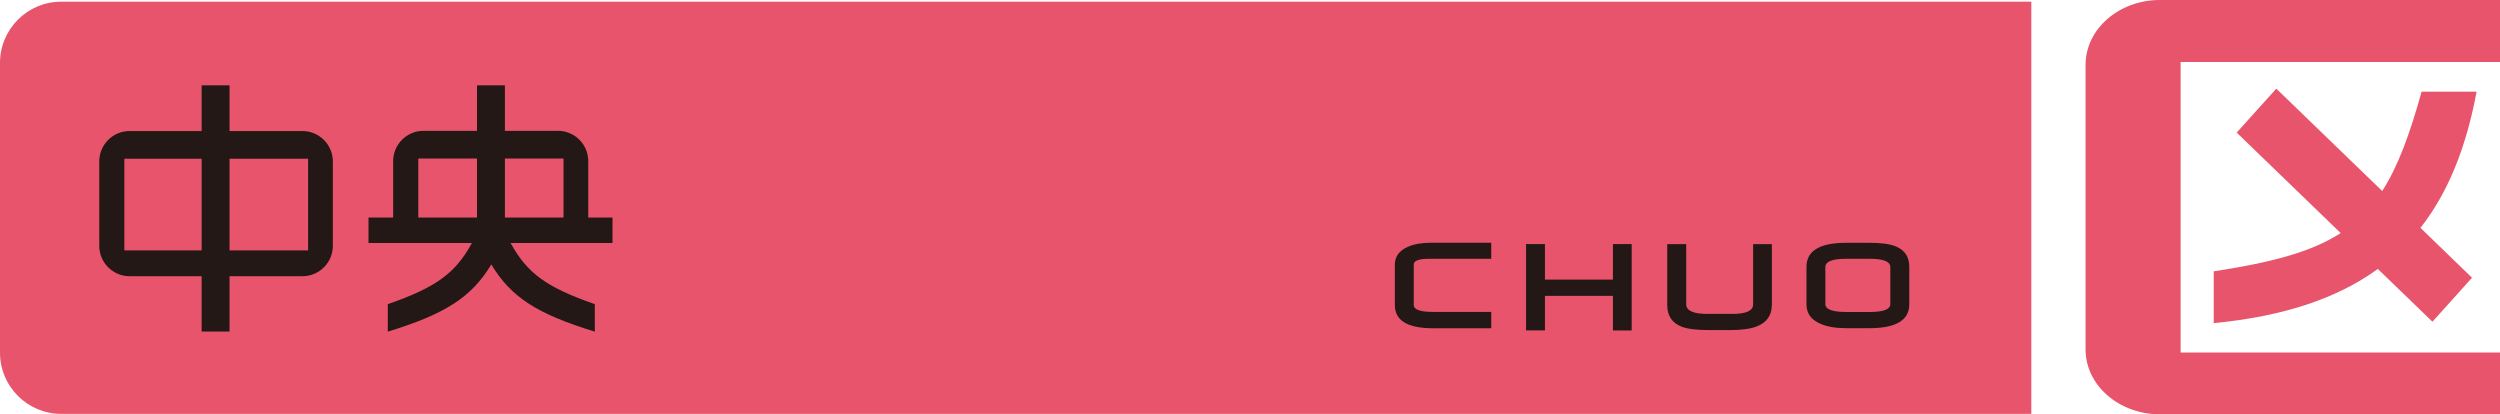
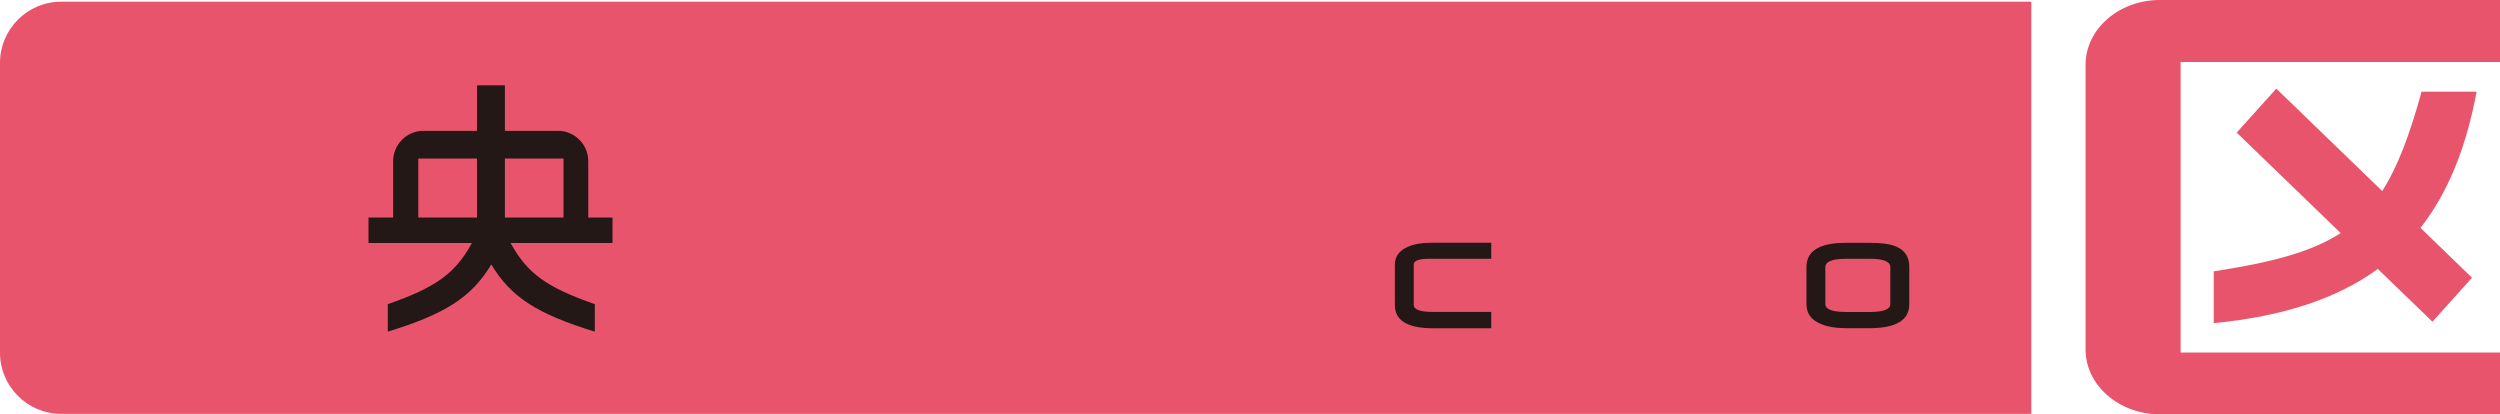
<svg xmlns="http://www.w3.org/2000/svg" id="_レイヤー_2" viewBox="0 0 354.82 58.8">
  <defs>
    <style>.cls-1{fill:#e8546b;}.cls-2{fill:#231815;}</style>
  </defs>
  <g id="_レイヤー_1-2">
    <g>
      <g>
        <path class="cls-1" d="M351.5,13.01h-7.81c-1.69,6.11-3.37,10.65-5.59,14.1l-15.03-14.53-5.62,6.24,14.76,14.26c-4.15,2.68-9.79,4.17-18.02,5.43v7.35c9.97-.96,17.57-3.53,23.29-7.69l7.75,7.49,5.62-6.24-7.32-7.08c3.98-5.07,6.51-11.52,7.97-19.34Z" />
        <path class="cls-1" d="M354.82,0h-48.29c-5.79,0-10.53,4.13-10.53,9.19V49.61c0,5.06,4.74,9.19,10.53,9.19h48.29v-8.77h-45.33V8.8h45.33V0Z" />
      </g>
      <path class="cls-1" d="M288.3,58.74V.24H8.67C3.9,.24,0,4.14,0,8.91V50.07c0,4.77,3.9,8.67,8.67,8.67H288.3Z" />
      <g>
        <path class="cls-2" d="M211.65,46.59h-8.25c-3.62,0-5.43-1.09-5.43-3.28v-5.75c0-1.14,.6-1.98,1.81-2.52,.88-.39,1.97-.59,3.29-.59h8.58v2.28h-8.86c-1.42,0-2.14,.27-2.14,.81v5.73c0,.67,.91,1,2.75,1h8.25v2.31Z" />
-         <path class="cls-2" d="M231.58,46.9h-2.66v-4.91h-9.65v4.9h-2.68s0-12.25,0-12.25h2.68v5.04h9.65v-5.04h2.66v12.26Z" />
-         <path class="cls-2" d="M251.47,43.3c0,1.43-.69,2.43-2.06,3-.91,.37-2.21,.55-3.9,.55h-2.93c-1.78,0-3.09-.16-3.93-.49-1.34-.53-2.02-1.55-2.02-3.05v-8.66h2.69v8.52c0,.92,.99,1.38,2.98,1.38h3.61c1.94,0,2.91-.45,2.91-1.37v-8.53h2.66v8.66Z" />
        <path class="cls-2" d="M265.38,44.28h-3.36c-1.97,0-2.95-.38-2.95-1.13v-5.24c0-.79,.98-1.18,2.95-1.18h3.35c1.95,0,2.92,.39,2.92,1.18v5.24c0,.75-.97,1.13-2.91,1.13Zm5.6-6.41c0-1.41-.64-2.38-1.91-2.9-.83-.34-2.08-.51-3.75-.51h-3.29c-3.76,0-5.64,1.14-5.64,3.41v5.33c0,1.27,.66,2.19,1.99,2.76,.96,.41,2.17,.62,3.65,.62h3.29c3.77,0,5.66-1.13,5.66-3.39v-5.33Z" />
      </g>
      <g>
-         <path class="cls-2" d="M42.94,18.6h-10.36v-6.49h-3.96v6.49h-10.24c-2.36,0-4.29,1.93-4.29,4.3v12c0,2.37,1.93,4.3,4.29,4.3h10.24v7.85h3.96v-7.85h10.36c2.36,0,4.3-1.93,4.3-4.3v-12c0-2.36-1.94-4.3-4.3-4.3Zm-25.29,16.94v-13.01h10.97v13.01h-10.97Zm26.08,0h-11.15v-13.01h11.15v13.01Z" />
        <path class="cls-2" d="M86.92,30.87h-3.43v-8c0-2.37-1.93-4.3-4.3-4.3h-7.53v-6.46h-3.96v6.46h-7.6c-2.37,0-4.3,1.93-4.3,4.3v8h-3.5v3.62h14.68c-2.37,4.33-5.08,6.28-11.94,8.68v3.9c8.12-2.5,11.87-4.85,14.69-9.54,2.82,4.7,6.56,7.04,14.69,9.54v-3.9c-6.87-2.4-9.58-4.36-11.95-8.68h14.46v-3.62Zm-6.94-8.37v8.37h-8.32v-8.37h8.32Zm-20.61,0h8.33v8.37h-8.33v-8.37Z" />
      </g>
    </g>
  </g>
</svg>